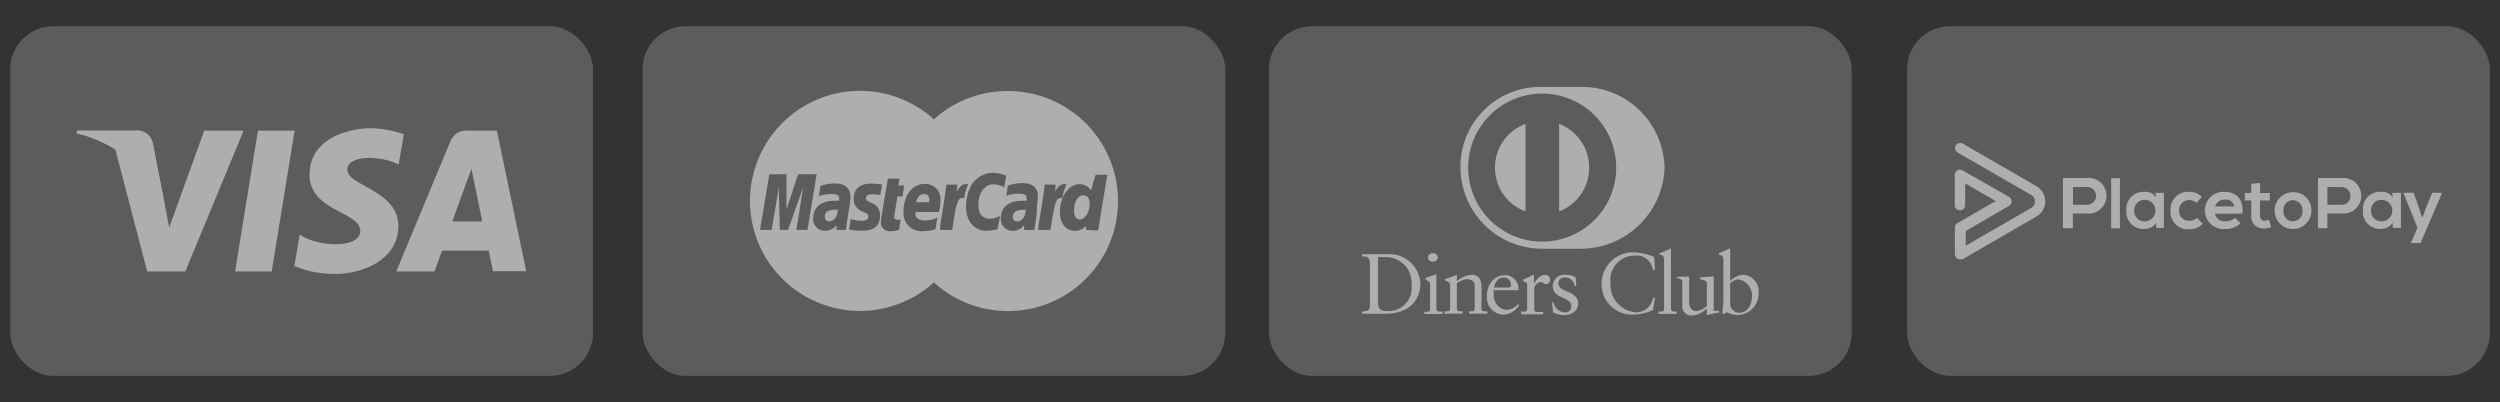
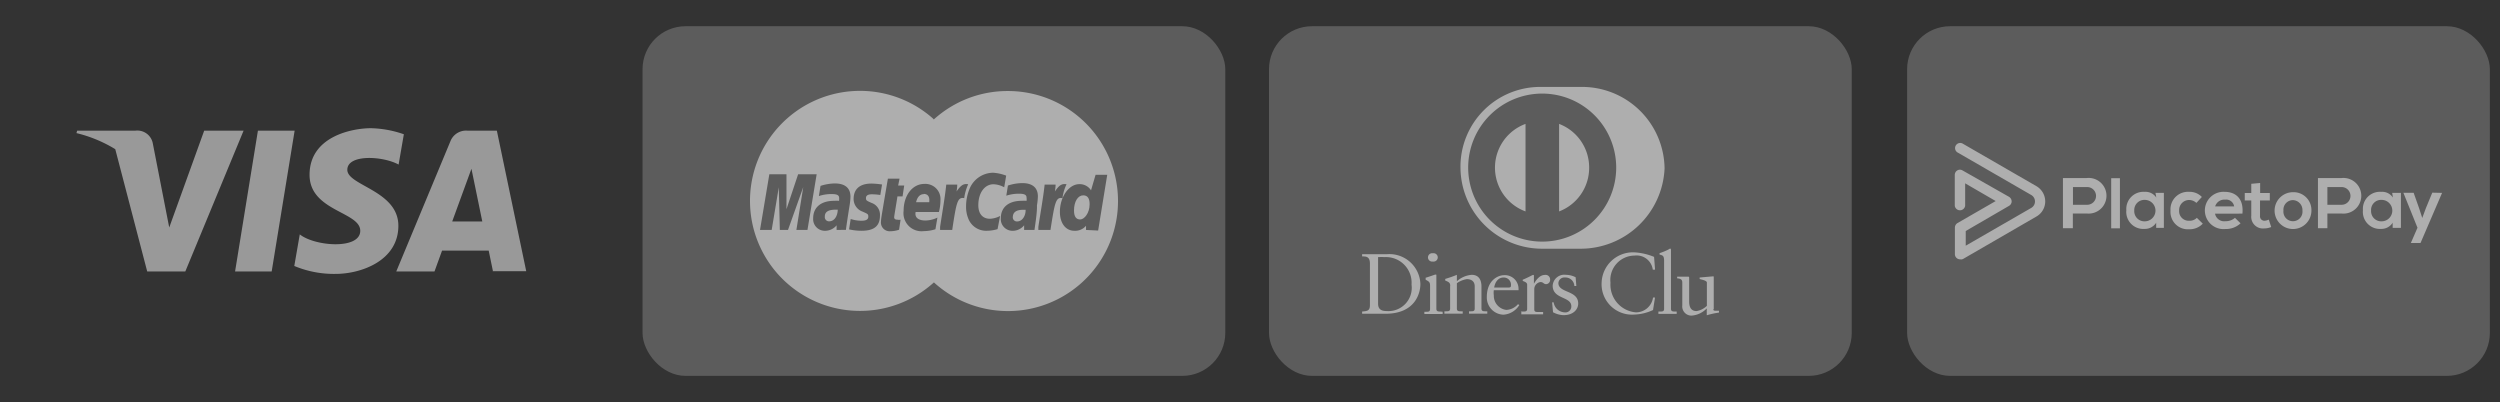
<svg xmlns="http://www.w3.org/2000/svg" id="Capa_1" data-name="Capa 1" viewBox="0 0 214.5 34.5">
  <rect x="0" y="0" width="214.5" height="34.5" fill="#333333" stroke="none" />
  <defs>
    <style>.cls-1,.cls-3,.cls-4{fill:#fff;}.cls-1{opacity:0.2;}.cls-2,.cls-4{opacity:0.5;}</style>
  </defs>
  <title>tarjetas</title>
  <rect class="cls-1" x="163.63" y="2.25" width="50" height="30" rx="3.69" ry="3.69" />
  <rect class="cls-1" x="108.88" y="2.25" width="50" height="30" rx="3.69" ry="3.69" />
  <rect class="cls-1" x="55.13" y="2.25" width="50" height="30" rx="3.69" ry="3.69" />
-   <rect class="cls-1" x="0.88" y="2.25" width="50" height="30" rx="3.69" ry="3.69" />
  <g class="cls-2">
    <polygon class="cls-3" points="23.31 23.29 20.17 23.29 22.13 11.21 25.28 11.21 23.31 23.29 23.31 23.29" />
    <path class="cls-3" d="M17.52,11.21l-3,8.31-.35-1.79h0L13.11,12.3a1.35,1.35,0,0,0-1.49-1.09h-5l-.06.21A11.53,11.53,0,0,1,9.89,12.8l2.74,10.49H15.9l5-12.08Z" />
    <path class="cls-3" d="M38.8,19l1.65-4.52L41.38,19Zm3.46,4.27h2.89L42.63,11.21H40.1a1.44,1.44,0,0,0-1.45.9L34,23.29h3.28l.65-1.79h4l.37,1.79Z" />
    <path class="cls-3" d="M34.2,14.12l.45-2.6A9.14,9.14,0,0,0,31.82,11c-1.56,0-5.26.68-5.26,4,0,3.12,4.35,3.16,4.35,4.8s-3.9,1.34-5.19.31l-.47,2.71a8.81,8.81,0,0,0,3.55.68c2.15,0,5.38-1.11,5.38-4.13s-4.38-3.44-4.38-4.8,3.06-1.19,4.4-.45Z" />
-     <path class="cls-3" d="M14.17,17.73,13.11,12.3a1.35,1.35,0,0,0-1.49-1.09h-5l-.06.21a12.11,12.11,0,0,1,4.67,2.34,9.4,9.4,0,0,1,2.9,4Z" />
  </g>
  <g class="cls-2">
    <path class="cls-3" d="M179.07,18.32h-1.22v1.26H177v-4.3h2A1.53,1.53,0,1,1,179.07,18.32Zm-1.21-.75h1.22a.76.76,0,1,0,0-1.52h-1.22Z" />
    <path class="cls-3" d="M181.89,15.29v4.3h-.75v-4.3Z" />
    <path class="cls-3" d="M184.94,16.55h.72v3H185l0-.44a1.14,1.14,0,0,1-1,.53,1.46,1.46,0,0,1-1.56-1.6,1.47,1.47,0,0,1,1.57-1.58,1.11,1.11,0,0,1,1,.49Zm-1.82,1.52a.87.87,0,0,0,.9.92.92.92,0,0,0,0-1.84A.87.87,0,0,0,183.12,18.07Z" />
    <path class="cls-3" d="M189,19.19a1.54,1.54,0,0,1-1.17.48,1.49,1.49,0,0,1-1.6-1.6,1.5,1.5,0,0,1,1.6-1.61,1.44,1.44,0,0,1,1.09.44l-.47.51a.93.93,0,0,0-.6-.25.86.86,0,0,0-.88.9.82.82,0,0,0,.86.88.87.87,0,0,0,.66-.25Z" />
    <path class="cls-3" d="M190.05,18.33a.8.8,0,0,0,.9.65,1.2,1.2,0,0,0,.81-.29l.48.47a1.84,1.84,0,0,1-1.31.49,1.6,1.6,0,1,1-.06-3.19c1,0,1.65.63,1.53,1.87Zm1.64-.62a.69.69,0,0,0-.78-.58.82.82,0,0,0-.85.58Z" />
    <path class="cls-3" d="M193.92,15.7v.86h.83v.64h-.84v1.31a.38.38,0,0,0,.39.43.92.92,0,0,0,.36-.1l.21.64a1.67,1.67,0,0,1-.62.12,1,1,0,0,1-1.09-1.1V17.2h-.56v-.64h.56v-.79Z" />
    <path class="cls-3" d="M198.32,18.07a1.58,1.58,0,1,1-1.58-1.58A1.53,1.53,0,0,1,198.32,18.07Zm-2.4,0a.82.82,0,1,0,1.63,0,.85.85,0,0,0-.81-.9A.82.82,0,0,0,195.92,18.07Z" />
    <path class="cls-3" d="M200.91,18.32h-1.22v1.26h-.81v-4.3h2A1.53,1.53,0,1,1,200.91,18.32Zm-1.22-.75h1.22a.76.76,0,1,0,0-1.52h-1.22v1.52Z" />
    <path class="cls-3" d="M205.25,16.55H206v3h-.71l0-.44a1.14,1.14,0,0,1-1,.53,1.46,1.46,0,0,1-1.55-1.6,1.46,1.46,0,0,1,1.57-1.58,1.1,1.1,0,0,1,1,.49Zm-1.81,1.52a.87.87,0,0,0,.9.92.92.92,0,0,0,0-1.84A.86.86,0,0,0,203.44,18.07Z" />
    <path class="cls-3" d="M209.53,16.55l-1.85,4.3h-.83l.57-1.31-1.21-3h.88l.46,1.3.28.86.31-.84.55-1.33Z" />
    <path class="cls-3" d="M168.17,22.25a.43.43,0,0,1-.22-.06.44.44,0,0,1-.22-.39V19.53a.46.46,0,0,1,.22-.39l3.28-1.89-2.62-1.52v1.93a.45.45,0,0,1-.89,0V15a.45.45,0,0,1,.22-.38.43.43,0,0,1,.44,0l4,2.27a.47.47,0,0,1,.22.39.45.45,0,0,1-.22.38l-3.72,2.16v1.26l5.62-3.24a.64.64,0,0,0,0-1.11l-6.29-3.63a.44.44,0,1,1,.44-.76l6.29,3.63a1.52,1.52,0,0,1,.76,1.31,1.49,1.49,0,0,1-.76,1.3l-6.29,3.64A.39.39,0,0,1,168.17,22.25Z" />
  </g>
  <path class="cls-4" d="M71.65,18c-.58,0-.88.2-.88.59a.36.36,0,0,0,.37.4c.42,0,.72-.4.74-1Zm0,0c-.58,0-.88.2-.88.59a.36.36,0,0,0,.37.4c.42,0,.72-.4.74-1Zm0,0c-.58,0-.88.2-.88.59a.36.36,0,0,0,.37.4c.42,0,.72-.4.74-1Zm0,0c-.58,0-.88.2-.88.59a.36.36,0,0,0,.37.4c.42,0,.72-.4.74-1Zm0,0c-.58,0-.88.2-.88.59a.36.36,0,0,0,.37.4c.42,0,.72-.4.74-1Zm7.6-1.34c-.32,0-.55.25-.65.69h1.13C79.73,17.25,79.84,16.64,79.25,16.64Zm0,0c-.32,0-.55.25-.65.69h1.13C79.73,17.25,79.84,16.64,79.25,16.64ZM71.65,18c-.58,0-.88.2-.88.59a.36.36,0,0,0,.37.4c.42,0,.72-.4.74-1Zm7.6-1.34c-.32,0-.55.25-.65.69h1.13C79.73,17.25,79.84,16.64,79.25,16.64Zm-8.48,1.93a.36.36,0,0,0,.37.4c.42,0,.72-.4.74-1l-.23,0C71.07,18,70.77,18.18,70.77,18.57Zm.88-.59c-.58,0-.88.2-.88.59a.36.36,0,0,0,.37.4c.42,0,.72-.4.74-1Zm7.6-1.34c-.32,0-.55.25-.65.69h1.13C79.73,17.25,79.84,16.64,79.25,16.64Zm0,0c-.32,0-.55.25-.65.69h1.13C79.73,17.25,79.84,16.64,79.25,16.64ZM71.65,18c-.58,0-.88.2-.88.59a.36.36,0,0,0,.37.4c.42,0,.72-.4.74-1Zm0,0c-.58,0-.88.2-.88.59a.36.36,0,0,0,.37.4c.42,0,.72-.4.74-1Zm0,0c-.58,0-.88.2-.88.59a.36.36,0,0,0,.37.4c.42,0,.72-.4.74-1Z" />
  <path class="cls-4" d="M87.79,18,88,18c0,.58-.32,1-.73,1a.35.35,0,0,1-.37-.39Q86.92,18,87.79,18Z" />
  <path class="cls-4" d="M92.94,16.76c-.46,0-.79.54-.79,1.3,0,.52.18.77.53.77s.81-.54.81-1.31C93.49,17,93.3,16.76,92.94,16.76Zm0,0c-.46,0-.79.54-.79,1.3,0,.52.18.77.53.77s.81-.54.81-1.31C93.49,17,93.3,16.76,92.94,16.76Zm0,0c-.46,0-.79.54-.79,1.3,0,.52.18.77.53.77s.81-.54.81-1.31C93.49,17,93.3,16.76,92.94,16.76Z" />
  <path class="cls-4" d="M86.46,7.81a9.41,9.41,0,0,0-6.34,2.44h0a1.06,1.06,0,0,0-.15-.15,9.44,9.44,0,1,0,.16,14.13A9.44,9.44,0,1,0,86.46,7.81ZM68.33,19.73l.59-3.68-1.31,3.68h-.7l-.09-3.66-.61,3.66h-1l.8-4.78h1.47l0,3,1-3h1.59l-.79,4.78Zm3.45,0v-.4a1.28,1.28,0,0,1-1.07.47,1,1,0,0,1-.94-1.07c0-.94.67-1.5,1.8-1.5a3.47,3.47,0,0,1,.42,0A1.09,1.09,0,0,0,72,17c0-.26-.18-.35-.66-.35a3.46,3.46,0,0,0-1.08.17l.14-.87a4.11,4.11,0,0,1,1.23-.21c.88,0,1.34.4,1.34,1.14a5.28,5.28,0,0,1-.08.77c-.09.57-.28,1.78-.31,2.07Zm3-2.32a1.07,1.07,0,0,1,.72,1.09c0,.89-.5,1.3-1.58,1.3a4.82,4.82,0,0,1-1.07-.12s.14-.89.14-.89a3,3,0,0,0,.92.15c.4,0,.59-.11.59-.35s-.07-.24-.48-.43a1.15,1.15,0,0,1-.78-1.09c0-.72.39-1.32,1.54-1.32a7.49,7.49,0,0,1,.9.08l-.15.9a5.1,5.1,0,0,0-.73-.06c-.33,0-.5.11-.5.32S74.35,17.22,74.78,17.41ZM77,18.85a.7.7,0,0,0,.27,0l-.13.86a2.31,2.31,0,0,1-.74.13.75.75,0,0,1-.81-.85c0-.18.08-.63.14-1s.45-2.66.45-2.66h1l-.12.59h.52l-.14.93H77c-.11.74-.28,1.67-.28,1.79S76.79,18.85,77,18.85Zm2.37.07a2.45,2.45,0,0,0,1.06-.25l-.17,1a3.43,3.43,0,0,1-1,.16,1.55,1.55,0,0,1-1.73-1.74c0-1.33.76-2.31,1.78-2.31a1.3,1.3,0,0,1,1.38,1.41,4.11,4.11,0,0,1-.13,1h-2C78.46,18.68,78.82,18.92,79.41,18.92Zm2.29.81h-1l0-.26c.18-1.21.4-2.43.53-3.63h.94a3,3,0,0,1-.06.59c.32-.46.56-.71,1-.62A4.15,4.15,0,0,0,82.73,17C82.15,16.89,82.06,17.35,81.7,19.73Zm3.93-.07a3.31,3.31,0,0,1-.91.14,1.64,1.64,0,0,1-1.61-1.07,2.59,2.59,0,0,1-.18-1,3.84,3.84,0,0,1,.25-1.4,2.21,2.21,0,0,1,2.06-1.51,3.82,3.82,0,0,1,1.13.25l-.17,1a2,2,0,0,0-.92-.26c-.76,0-1.3.74-1.3,1.8,0,.72.36,1.16,1,1.16a2.08,2.08,0,0,0,.87-.24Zm3.13.07h-.85l0-.4a1.26,1.26,0,0,1-1.07.47,1,1,0,0,1-.93-1.07c0-.94.66-1.5,1.79-1.5a3.47,3.47,0,0,1,.42,0,1.09,1.09,0,0,0,0-.26c0-.26-.18-.35-.66-.35a3.46,3.46,0,0,0-1.08.17l.14-.87a4.11,4.11,0,0,1,1.23-.21c.88,0,1.34.4,1.34,1.14a5.28,5.28,0,0,1-.08.77C89,18.23,88.79,19.44,88.76,19.73Zm1.37,0h-1l0-.26c.18-1.21.41-2.43.54-3.63h.94a3.93,3.93,0,0,1-.06.59c.31-.46.55-.71,1-.62A3.8,3.8,0,0,0,91.16,17C90.59,16.89,90.5,17.35,90.13,19.73Zm3.09,0,0-.36a1.21,1.21,0,0,1-1,.43c-.74,0-1.24-.64-1.24-1.62,0-1.29.77-2.38,1.67-2.38a1.15,1.15,0,0,1,1,.53L94,15h1l-.78,4.78Z" />
  <g class="cls-2">
    <path class="cls-3" d="M130.89,10.63v7.51a4,4,0,0,1,0-7.51Z" />
    <path class="cls-3" d="M136.35,14.38a4,4,0,0,1-2.58,3.76V10.63A4,4,0,0,1,136.35,14.38Z" />
    <path class="cls-3" d="M135.57,7.46h-3.26a6.84,6.84,0,0,0-7,7,7,7,0,0,0,7,6.88h3.26a7.21,7.21,0,0,0,7.25-6.88A7.08,7.08,0,0,0,135.57,7.46Zm-3.24,13.27a6.35,6.35,0,1,1,6.34-6.35A6.35,6.35,0,0,1,132.33,20.73Z" />
    <path class="cls-3" d="M119,21.81h-2.13V22c.33,0,.67,0,.67.62v3.56c0,.49-.23.51-.67.55v.19h2c2.6,0,3-1.82,3-2.55A2.66,2.66,0,0,0,119,21.81Zm0,4.88c-.36,0-.76-.07-.76-.63v-4a5.46,5.46,0,0,1,.57,0,2.2,2.2,0,0,1,2.3,2.36A2,2,0,0,1,119,26.69Z" />
    <path class="cls-3" d="M123.6,26.73c-.2,0-.36,0-.36-.24V23.68c0-.06,0-.11,0-.11a.27.27,0,0,0-.14,0s-.44.16-.78.26V24c.27.15.38.19.38.51v2c0,.24-.15.24-.35.24h-.14v.19h1.57v-.19Zm-.66-5a.36.36,0,1,0,0,.71.36.36,0,1,0,0-.71Z" />
    <path class="cls-3" d="M124.43,24.55c0-.27-.08-.34-.43-.48v-.14a9.62,9.62,0,0,0,1-.35s0,0,0,.07v.48a2.16,2.16,0,0,1,1.27-.55c.62,0,.84.45.84,1v1.89c0,.24.17.24.37.24h.13v.2l-.77,0-.8,0v-.2h.14c.2,0,.35,0,.35-.24v-1.9c0-.41-.26-.62-.68-.62a2,2,0,0,0-.85.35v2.17c0,.24.16.24.37.24h.13v.2l-.78,0-.79,0v-.2h.13c.21,0,.36,0,.36-.24V24.55Z" />
    <path class="cls-3" d="M130.24,26.1a1.39,1.39,0,0,1-1,.49,1.22,1.22,0,0,1-1.07-1.26,1.4,1.4,0,0,1,0-.43h2.06l.06,0a.66.66,0,0,0,0-.14,1.17,1.17,0,0,0-1.24-1.15c-.51,0-1.48.43-1.48,1.87A1.47,1.47,0,0,0,129,27a1.73,1.73,0,0,0,1.36-.83ZM129,23.81a.62.62,0,0,1,.64.67c0,.09,0,.19-.2.19H128.2C128.29,24.14,128.59,23.81,129,23.81Z" />
    <path class="cls-3" d="M130.48,26.73h.2c.2,0,.35,0,.35-.24V24.43c0-.22-.27-.27-.38-.33V24c.53-.22.83-.41.89-.41s.07,0,.07.09v.66h0c.18-.29.49-.75.93-.75A.39.39,0,0,1,133,24a.36.36,0,0,1-.34.38c-.23,0-.23-.18-.49-.18a.62.62,0,0,0-.53.61v1.72c0,.24.14.24.35.24h.41v.2l-1,0-.87,0v-.2Z" />
    <path class="cls-3" d="M133.3,25.91a1,1,0,0,0,.93.89.51.51,0,0,0,.59-.52c0-.86-1.6-.59-1.6-1.77a1,1,0,0,1,1.14-.93,1.85,1.85,0,0,1,.83.21l.06.75h-.17a.76.76,0,0,0-.8-.73.51.51,0,0,0-.57.48c0,.86,1.7.6,1.7,1.75,0,.48-.39,1-1.26,1a2,2,0,0,1-.9-.25l-.08-.85.13,0Z" />
    <path class="cls-3" d="M142,23.14h-.19a1.4,1.4,0,0,0-1.57-1.21,2.09,2.09,0,0,0-2.06,2.33,2.38,2.38,0,0,0,2.18,2.54,1.48,1.48,0,0,0,1.47-1.27l.17,0-.17,1.07a4.07,4.07,0,0,1-1.62.39,2.61,2.61,0,0,1-2.79-2.76,2.69,2.69,0,0,1,2.77-2.58,5.18,5.18,0,0,1,1.73.39l.08,1.05Z" />
    <path class="cls-3" d="M142.29,26.73h.14c.2,0,.35,0,.35-.24V22.41c0-.48-.11-.49-.39-.57v-.12a5.08,5.08,0,0,0,.76-.31.72.72,0,0,1,.16-.09s.06.05.06.11v5.06c0,.24.16.24.36.24h.13v.2l-.77,0-.8,0v-.2Z" />
    <path class="cls-3" d="M147,26.52c0,.13.08.14.2.14h.29v.16a6.81,6.81,0,0,0-1.05.23l0,0v-.59a2,2,0,0,1-1.3.62.79.79,0,0,1-.8-.88V24.29c0-.19,0-.38-.44-.41v-.14l.94,0c.09,0,.09,0,.09.21v1.89c0,.22,0,.85.63.85a1.63,1.63,0,0,0,.89-.45v-2c0-.15-.35-.23-.62-.3v-.13l1.15-.1c.06,0,.06,0,.06.13v2.7Z" />
-     <path class="cls-3" d="M149.54,23.57a1.85,1.85,0,0,0-1.09.53V21.43c0-.06,0-.11-.06-.11l-.16.08a4.78,4.78,0,0,1-.75.32v.12c.28.08.39.09.39.57v3.15a8,8,0,0,1-.11,1.3l.16.08.22-.16a2.16,2.16,0,0,0,1,.25,1.85,1.85,0,0,0,1.75-1.92A1.43,1.43,0,0,0,149.54,23.57Zm-.33,3.27a.8.8,0,0,1-.76-.75V24.31a1.19,1.19,0,0,1,.7-.34,1.4,1.4,0,0,1,1.17,1.45C150.32,26.07,150,26.84,149.21,26.84Z" />
  </g>
</svg>